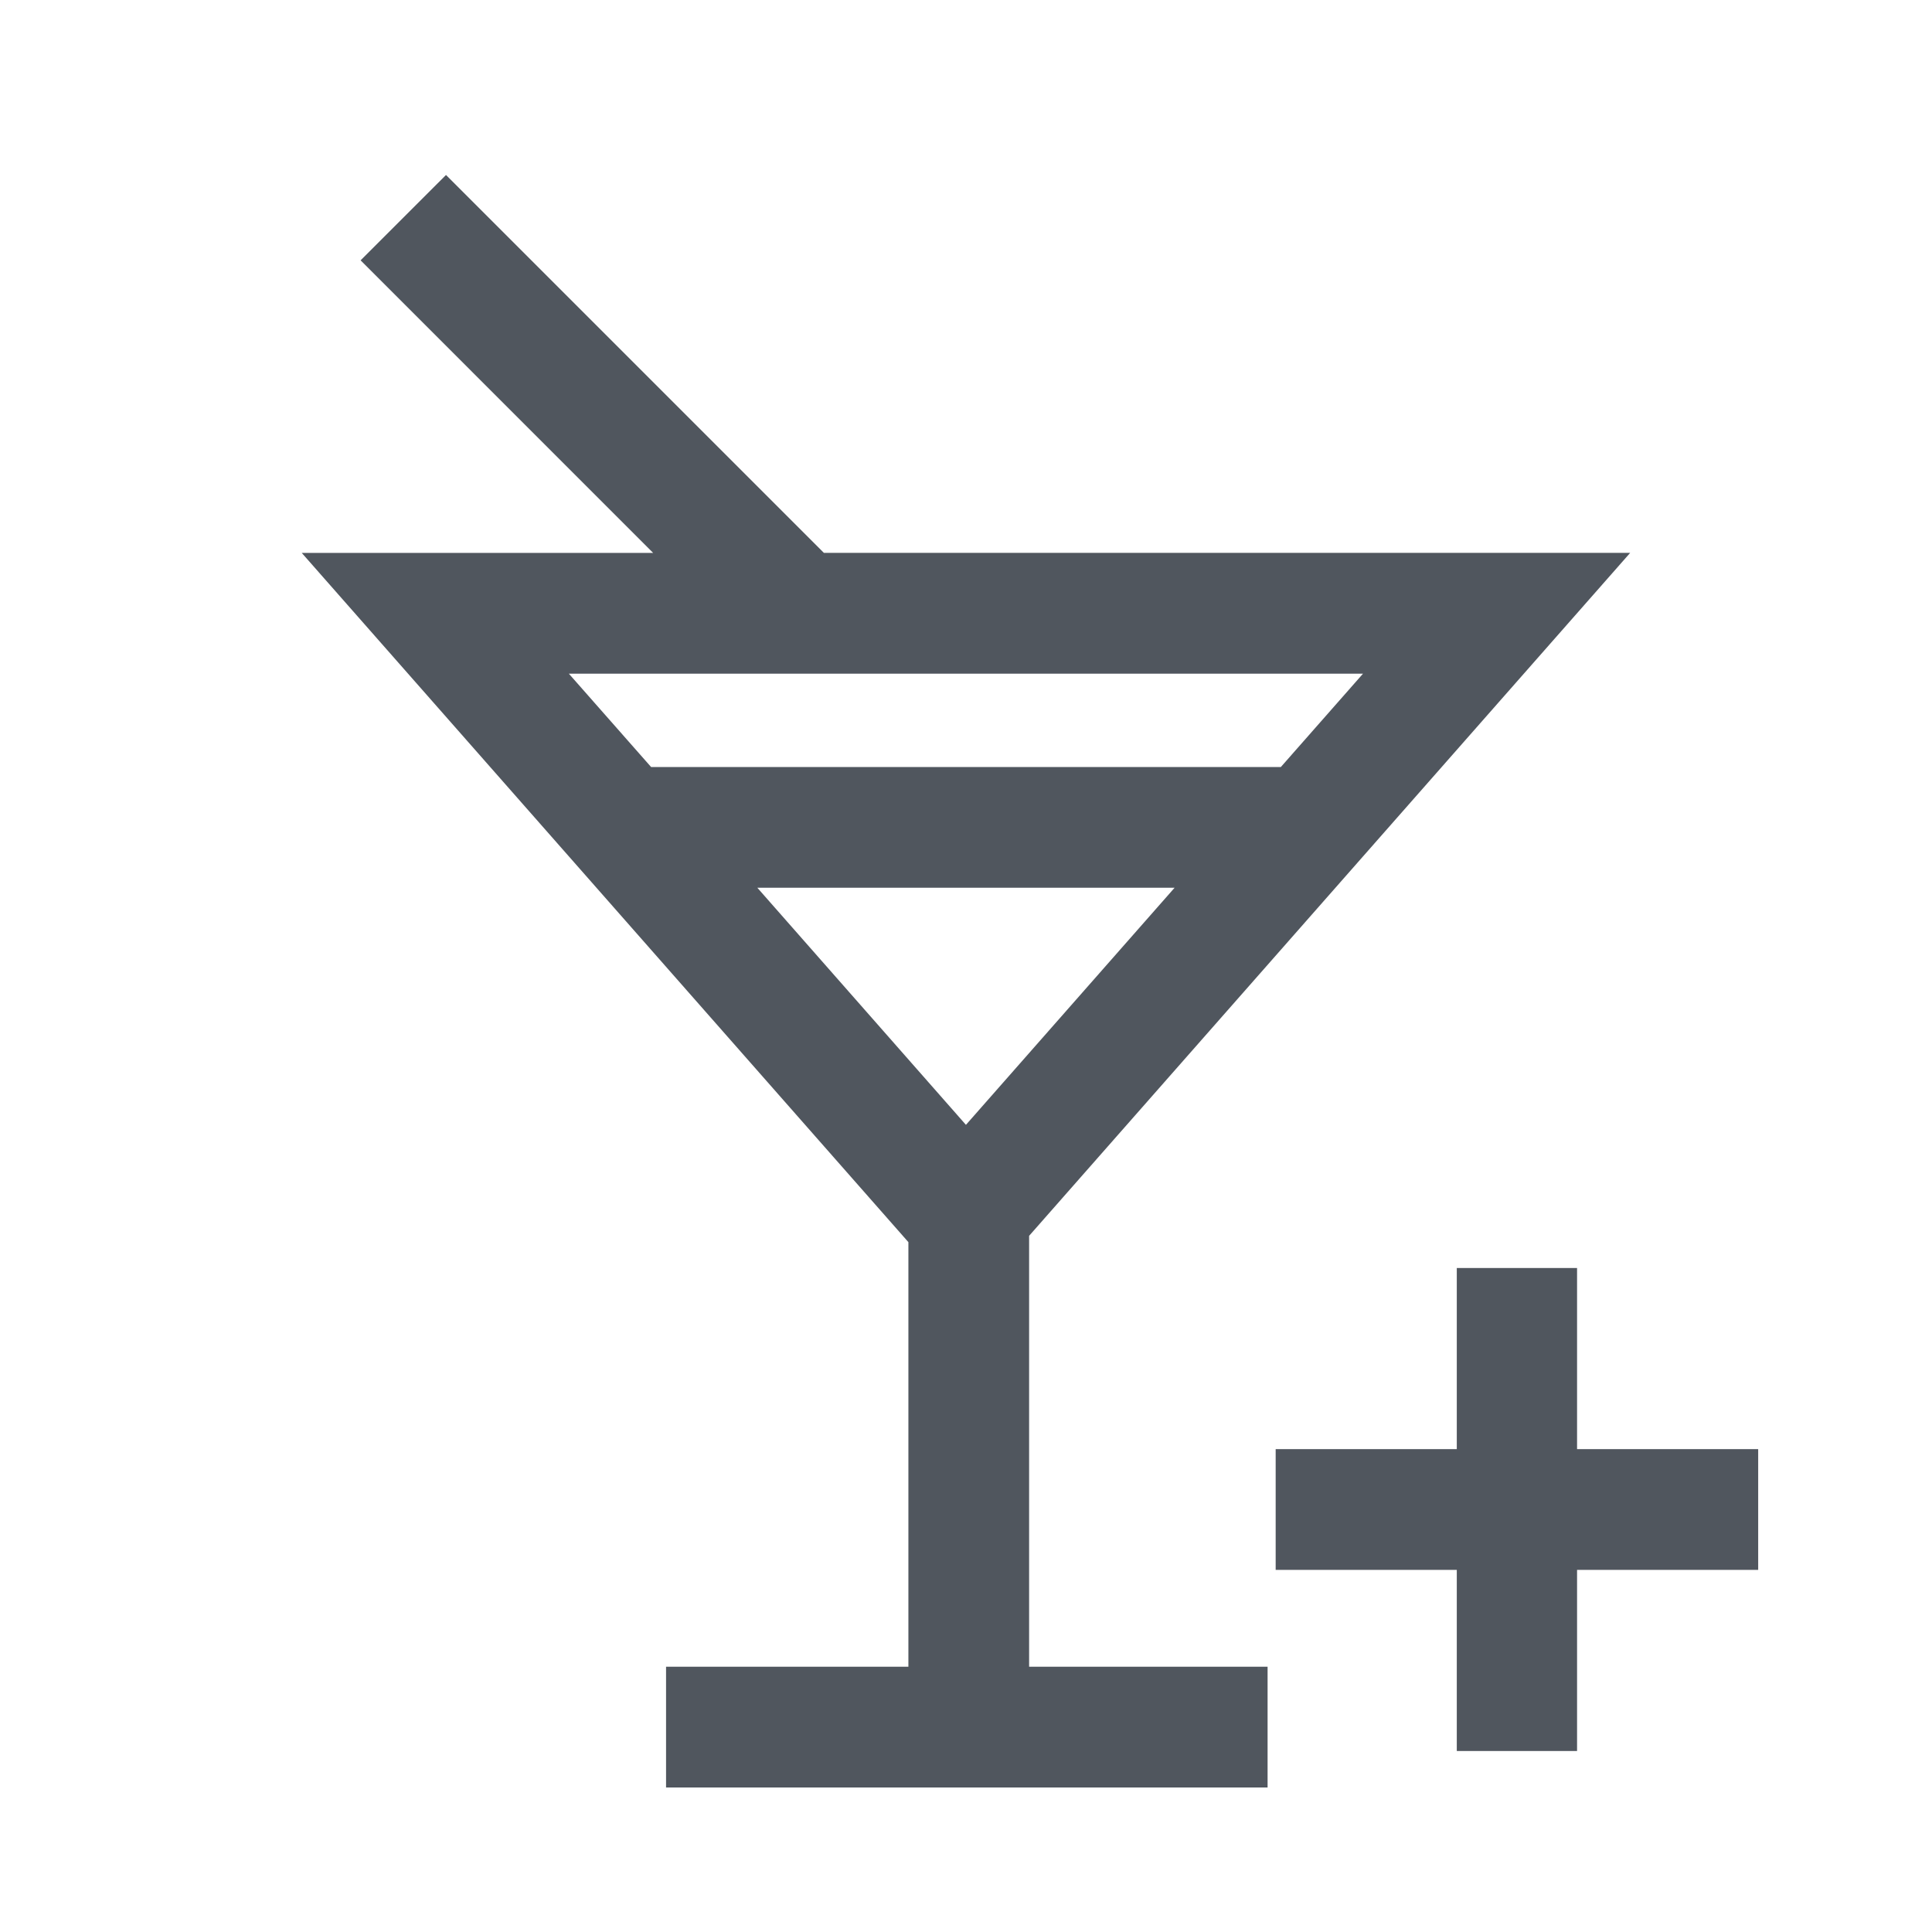
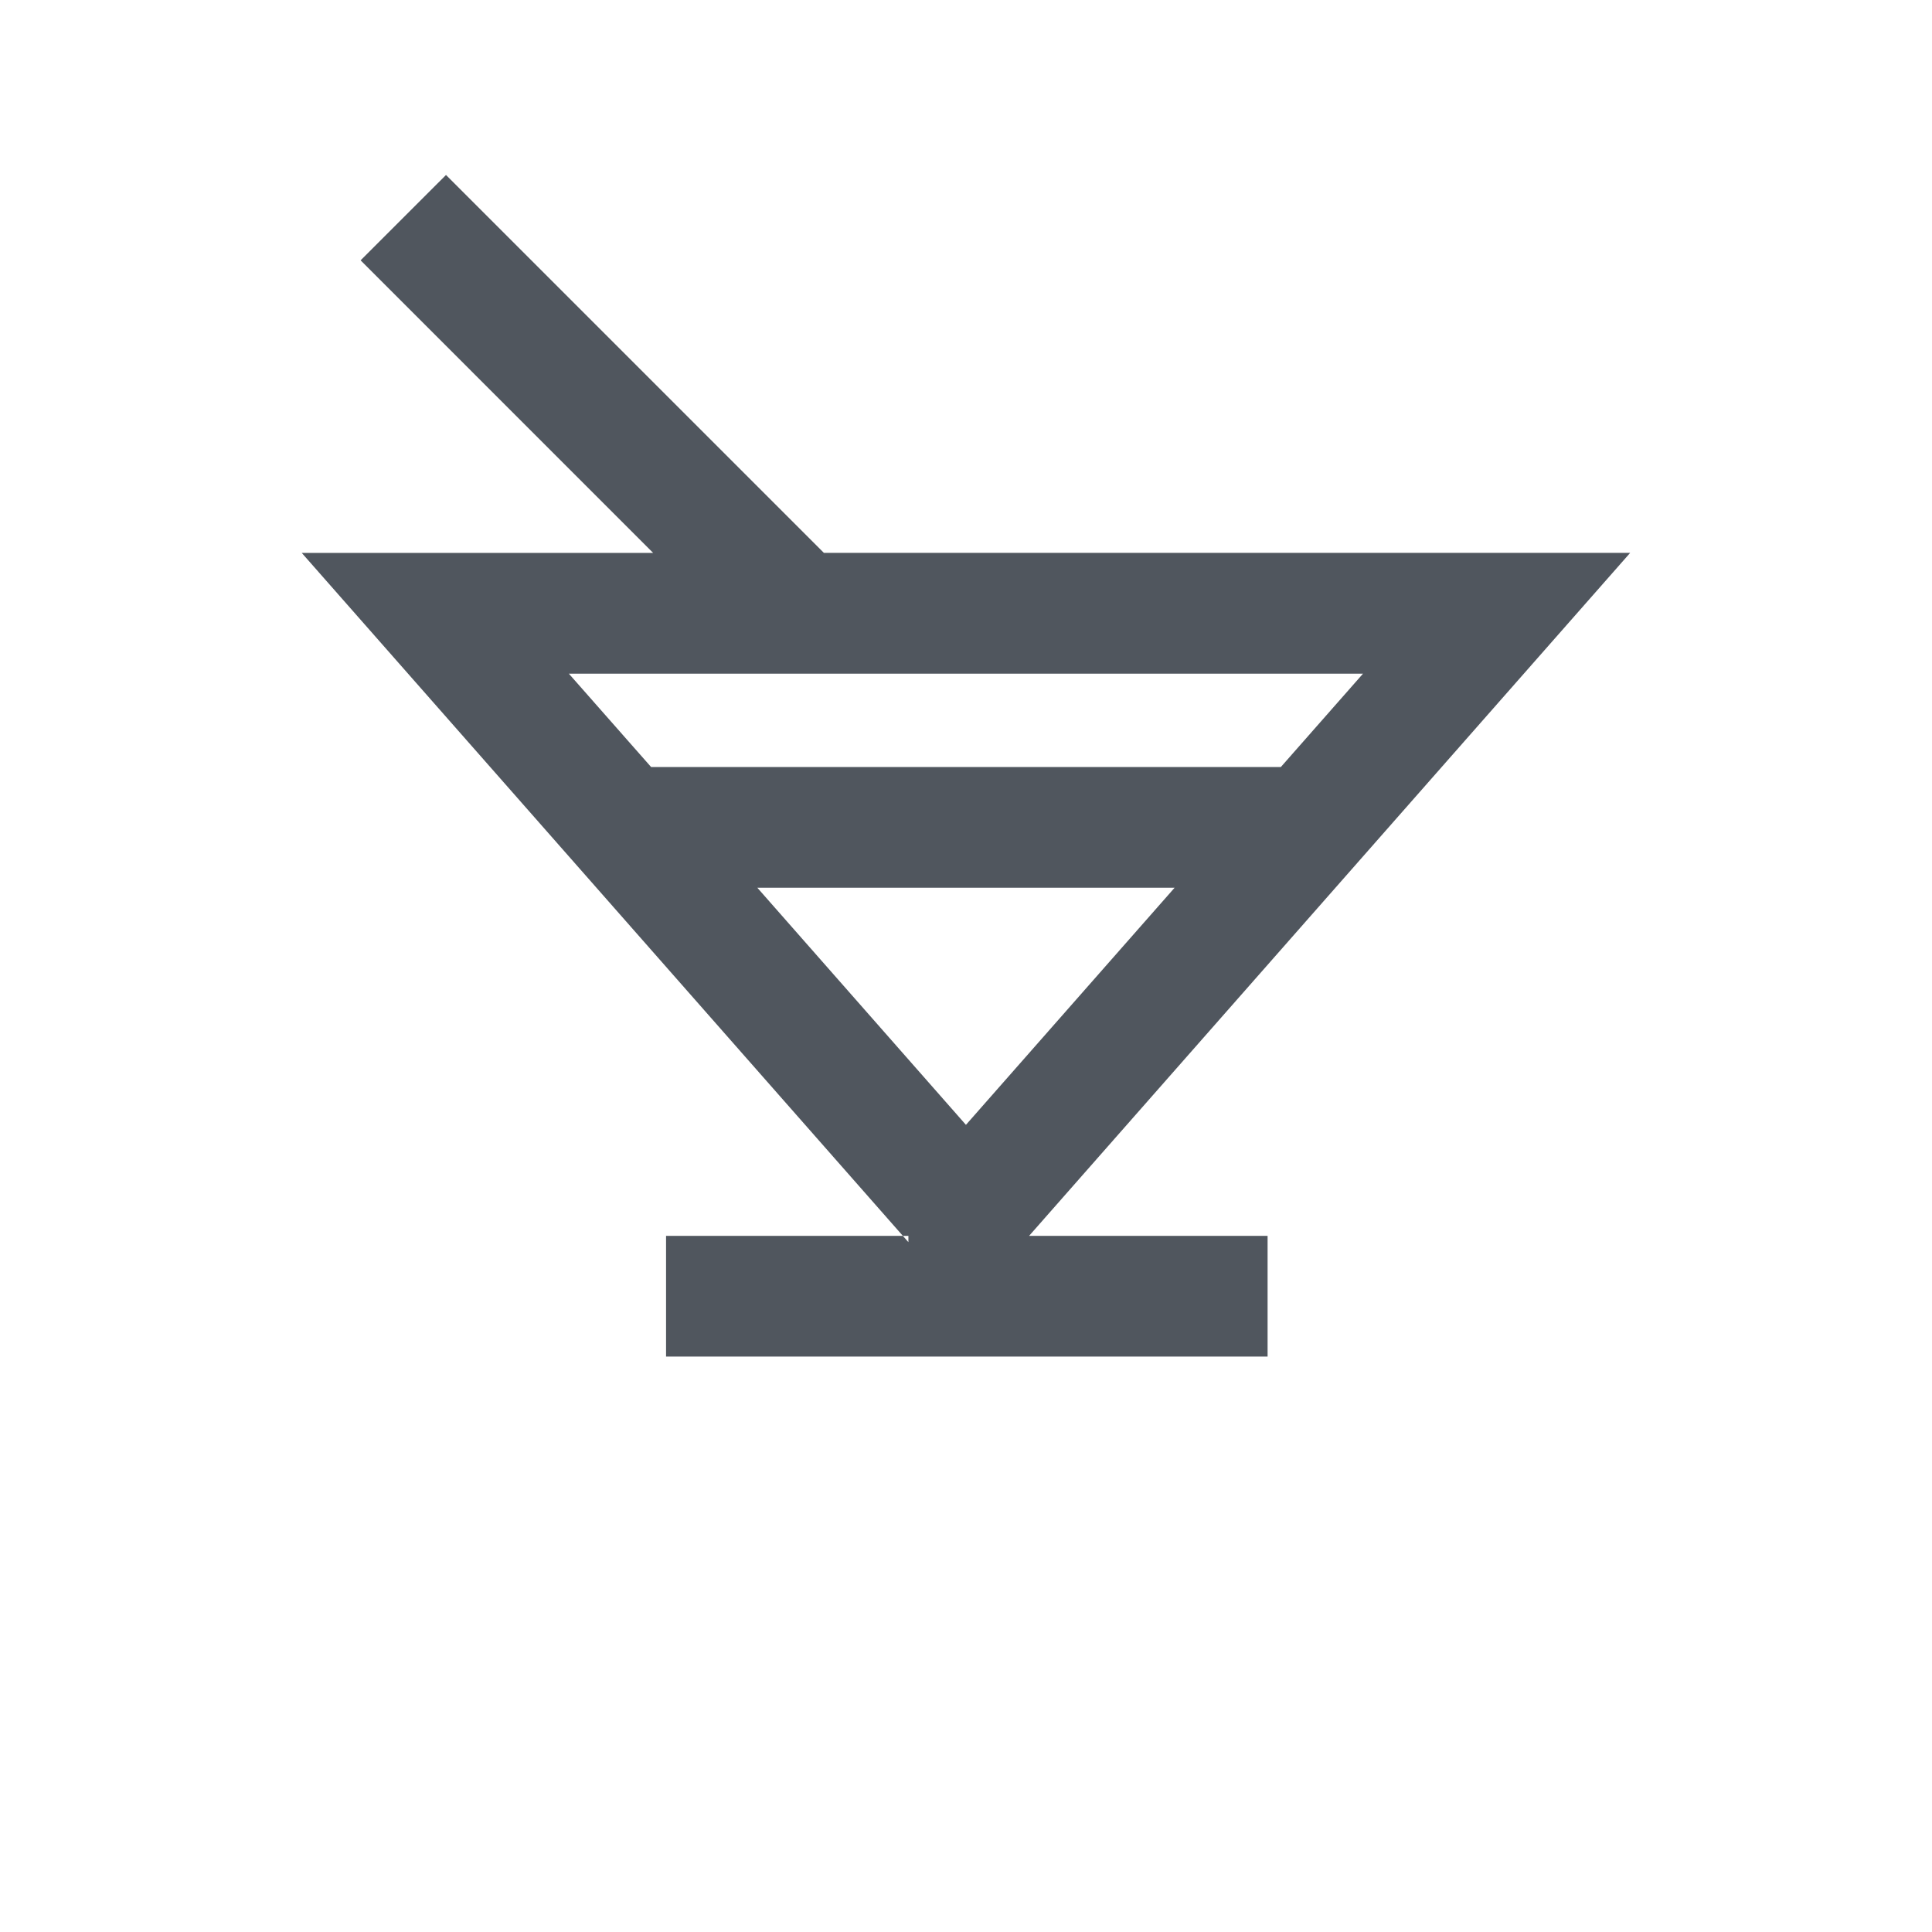
<svg xmlns="http://www.w3.org/2000/svg" width="60" height="60" fill="none">
-   <path fill="#50565E" d="M54.602 45.004h-5.625v-5.625h-3.735v5.625h-5.625v3.75h5.625v5.625h3.735v-5.625h5.625v-3.75Z" />
-   <path fill="#50565E" fill-rule="evenodd" d="M28.211 38.576 9.371 17.171h10.913l-9.085-9.086 2.652-2.651L25.587 17.17h25.039L31.96 38.38v13.382h7.406v3.75H20.685v-3.75h7.526V38.576ZM39.778 23.82l2.552-2.899H17.666l2.554 2.899h19.558ZM23.52 27.57l6.478 7.363 6.48-7.363H23.52Z" clip-rule="evenodd" />
+   <path fill="#50565E" fill-rule="evenodd" d="M28.211 38.576 9.371 17.171h10.913l-9.085-9.086 2.652-2.651L25.587 17.17h25.039L31.96 38.38h7.406v3.75H20.685v-3.75h7.526V38.576ZM39.778 23.82l2.552-2.899H17.666l2.554 2.899h19.558ZM23.52 27.57l6.478 7.363 6.48-7.363H23.52Z" clip-rule="evenodd" />
</svg>